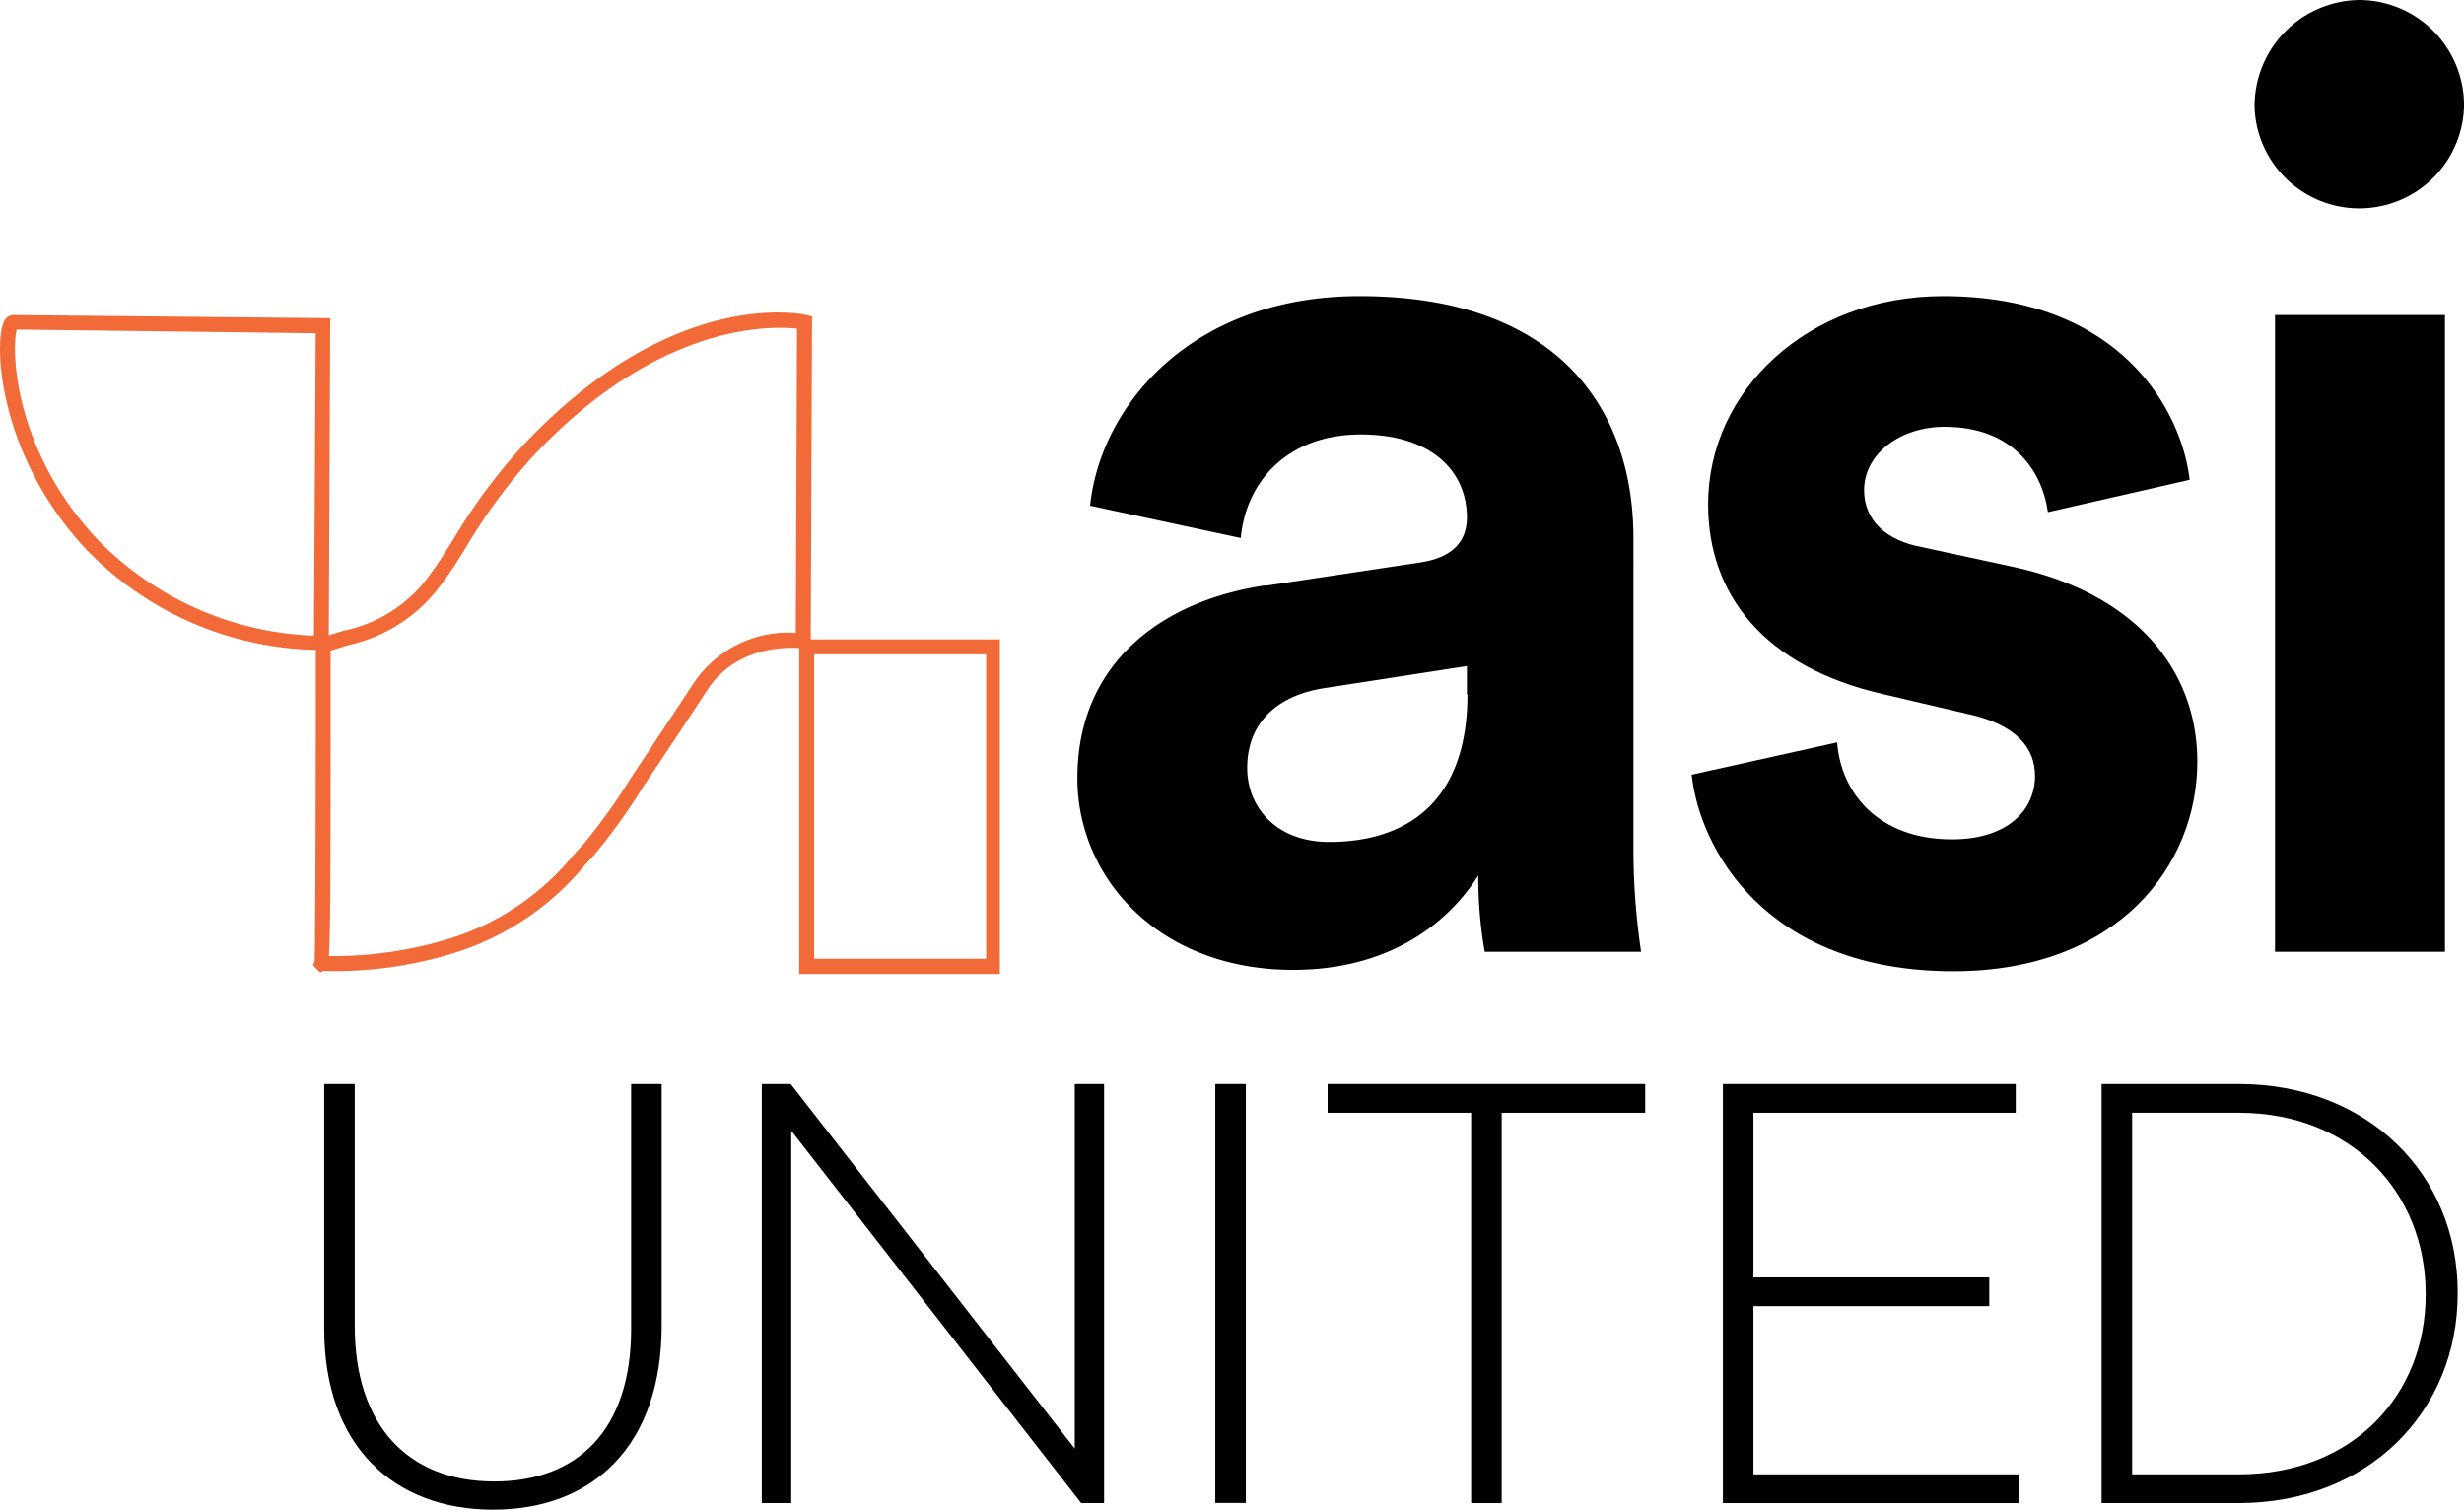
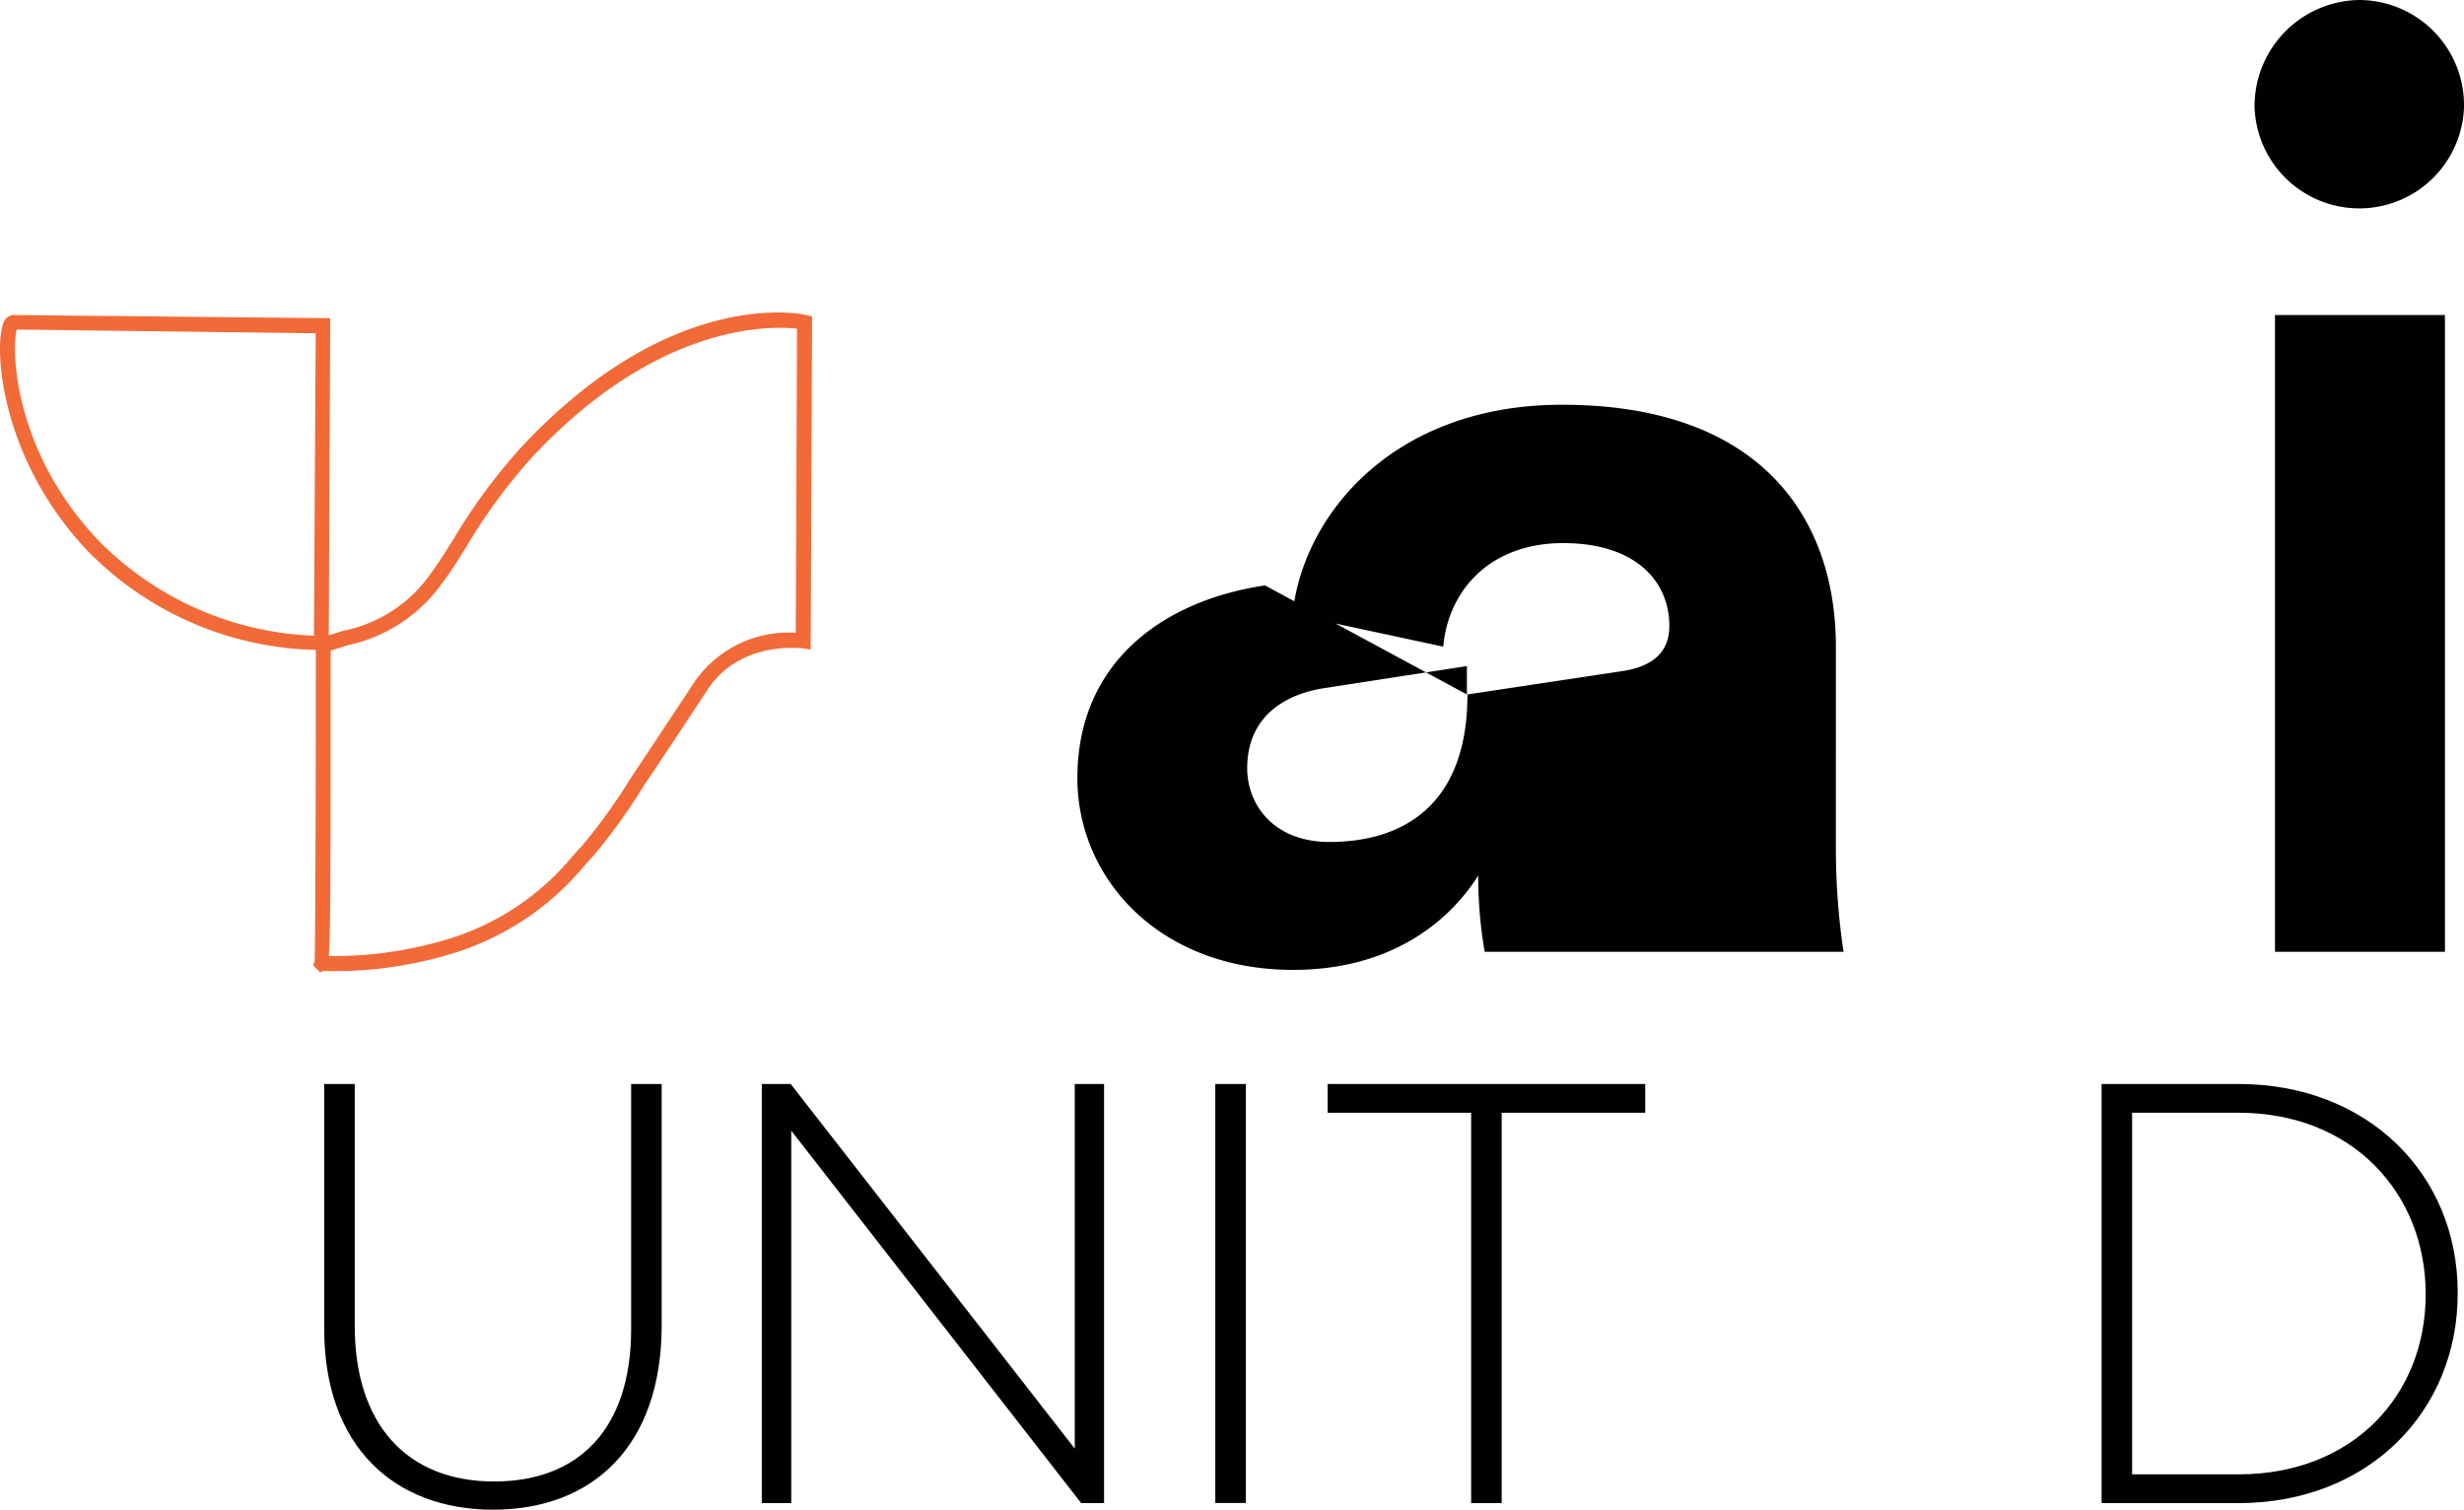
<svg xmlns="http://www.w3.org/2000/svg" viewBox="0 0 179.9 110.22">
  <defs>
    <style>.cls-1{fill:#f26a37;}.cls-2{fill:#010101;}</style>
  </defs>
  <g id="Layer_2" data-name="Layer 2">
    <g id="Layer_1-2" data-name="Layer 1">
      <path class="cls-1" d="M24,69.8a28.91,28.91,0,0,0,8.42-1.15,18.93,18.93,0,0,0,9.43-6.2c.25-.28.47-.52.65-.7a42.85,42.85,0,0,0,3.59-5s2-3,4.64-7A8.33,8.33,0,0,1,58.1,46.2L58.19,24c-1.93-.22-10.16-.45-19.32,9.36A40.66,40.66,0,0,0,34,40c-.62,1-1.15,1.83-1.67,2.51a11.37,11.37,0,0,1-6.91,4.59l-1.28.4c0,15.3,0,20.5-.13,22.33M23.38,71l-.52-.52.11-.28c.06-1.24.09-14.36.09-23.11v-.39l.37-.12c.6-.21,1.16-.38,1.68-.54a10.18,10.18,0,0,0,6.36-4.2c.49-.64,1-1.47,1.61-2.43a41.7,41.7,0,0,1,5-6.78C49,20.93,58.46,22.9,58.86,23l.43.1-.1,24.32-.62-.09c-.19,0-4.53-.56-6.9,3-2.61,4-4.64,7-4.64,7a43.58,43.58,0,0,1-3.74,5.2c-.17.17-.37.39-.61.66a20.18,20.18,0,0,1-10,6.53,29.41,29.41,0,0,1-9,1.17h-.09Z" />
      <path class="cls-1" d="M1.23,24.06c-.39,1.22-.36,8.7,5.91,15.35a23.26,23.26,0,0,0,15.78,7l.13-22.08ZM23.16,47.45A24,24,0,0,1,6.34,40.16C-.14,33.28-.48,25,.3,23.46A.77.77,0,0,1,1,23l23.11.23L24,47.43l-.52,0h-.33" />
-       <path class="cls-2" d="M107.1,50.7V48.63l-10.35,1.6c-3.18.47-5.69,2.27-5.69,5.85,0,2.74,2,5.39,6,5.39,5.23,0,10.08-2.55,10.08-10.77M92.36,42.77l11.28-1.7c2.61-.38,3.46-1.7,3.46-3.3,0-3.31-2.52-6.05-7.74-6.05-5.41,0-8.4,3.5-8.77,7.56l-11-2.36c.75-7.27,7.37-15.3,19.67-15.3,14.55,0,20,8.31,20,17.66V62.13a51.06,51.06,0,0,0,.56,7.36H108.4a31.75,31.75,0,0,1-.47-5.57c-2.33,3.68-6.71,6.89-13.52,6.89-9.79,0-15.75-6.7-15.75-14,0-8.31,6.06-12.93,13.7-14.07" />
-       <path class="cls-2" d="M134.13,54.2c.28,3.68,3,7.08,8.39,7.08,4.1,0,6.06-2.17,6.06-4.63,0-2.07-1.4-3.77-4.94-4.53l-6.06-1.42c-8.86-2-12.87-7.36-12.87-13.88,0-8.3,7.27-15.2,17.16-15.2,13,0,17.43,8.41,18,13.41l-10.35,2.36c-.37-2.74-2.33-6.23-7.55-6.23-3.26,0-5.87,2-5.87,4.62,0,2.27,1.68,3.69,4.19,4.16l6.53,1.41c9,1.89,13.61,7.46,13.61,14.26,0,7.56-5.78,15.3-17.81,15.3-13.8,0-18.55-9.06-19.11-14.35Z" />
+       <path class="cls-2" d="M107.1,50.7V48.63l-10.35,1.6c-3.18.47-5.69,2.27-5.69,5.85,0,2.74,2,5.39,6,5.39,5.23,0,10.08-2.55,10.08-10.77l11.28-1.7c2.61-.38,3.46-1.7,3.46-3.3,0-3.31-2.52-6.05-7.74-6.05-5.41,0-8.4,3.5-8.77,7.56l-11-2.36c.75-7.27,7.37-15.3,19.67-15.3,14.55,0,20,8.31,20,17.66V62.13a51.06,51.06,0,0,0,.56,7.36H108.4a31.75,31.75,0,0,1-.47-5.57c-2.33,3.68-6.71,6.89-13.52,6.89-9.79,0-15.75-6.7-15.75-14,0-8.31,6.06-12.93,13.7-14.07" />
      <path class="cls-2" d="M166.1,23h12.41V69.49H166.1Zm6.16-23a7.68,7.68,0,0,1,7.64,7.84,7.65,7.65,0,0,1-15.29,0A7.75,7.75,0,0,1,172.26,0" />
      <path class="cls-2" d="M36,110.22c-7.22,0-12.33-4.63-12.33-13.2V79.14h2.23V96.8c0,7.21,3.83,11.36,10.18,11.36,6.1,0,10-3.75,10-11.14V79.14h2.23V96.76c0,8.78-5,13.46-12.32,13.46" />
      <polygon class="cls-2" points="78.94 109.74 57.77 82.55 57.77 109.74 55.62 109.74 55.62 79.14 57.73 79.14 78.47 105.76 78.47 79.14 80.61 79.14 80.61 109.74 78.94 109.74" />
      <rect class="cls-2" x="88.73" y="79.14" width="2.23" height="30.59" />
      <polygon class="cls-2" points="109.64 81.24 109.64 109.74 107.41 109.74 107.41 81.24 96.93 81.24 96.93 79.14 120.12 79.14 120.12 81.24 109.64 81.24" />
-       <polygon class="cls-2" points="125.79 109.74 125.79 79.14 147.17 79.14 147.17 81.24 128.02 81.24 128.02 93.26 145.24 93.26 145.24 95.36 128.02 95.36 128.02 107.64 147.38 107.64 147.38 109.74 125.79 109.74" />
      <path class="cls-2" d="M177.1,94.44c0-7.25-5.28-13.2-13.66-13.2h-7.77v26.4h7.77c8.38,0,13.66-5.81,13.66-13.11Zm-13.66,15.3h-10V79.14h10c9.45,0,16,6.6,16,15.21v.09c0,8.61-6.53,15.3-16,15.3" />
-       <path class="cls-1" d="M59.44,70H72V47.77H59.44ZM73,71.11H58.35V46.68H73Z" />
    </g>
  </g>
</svg>